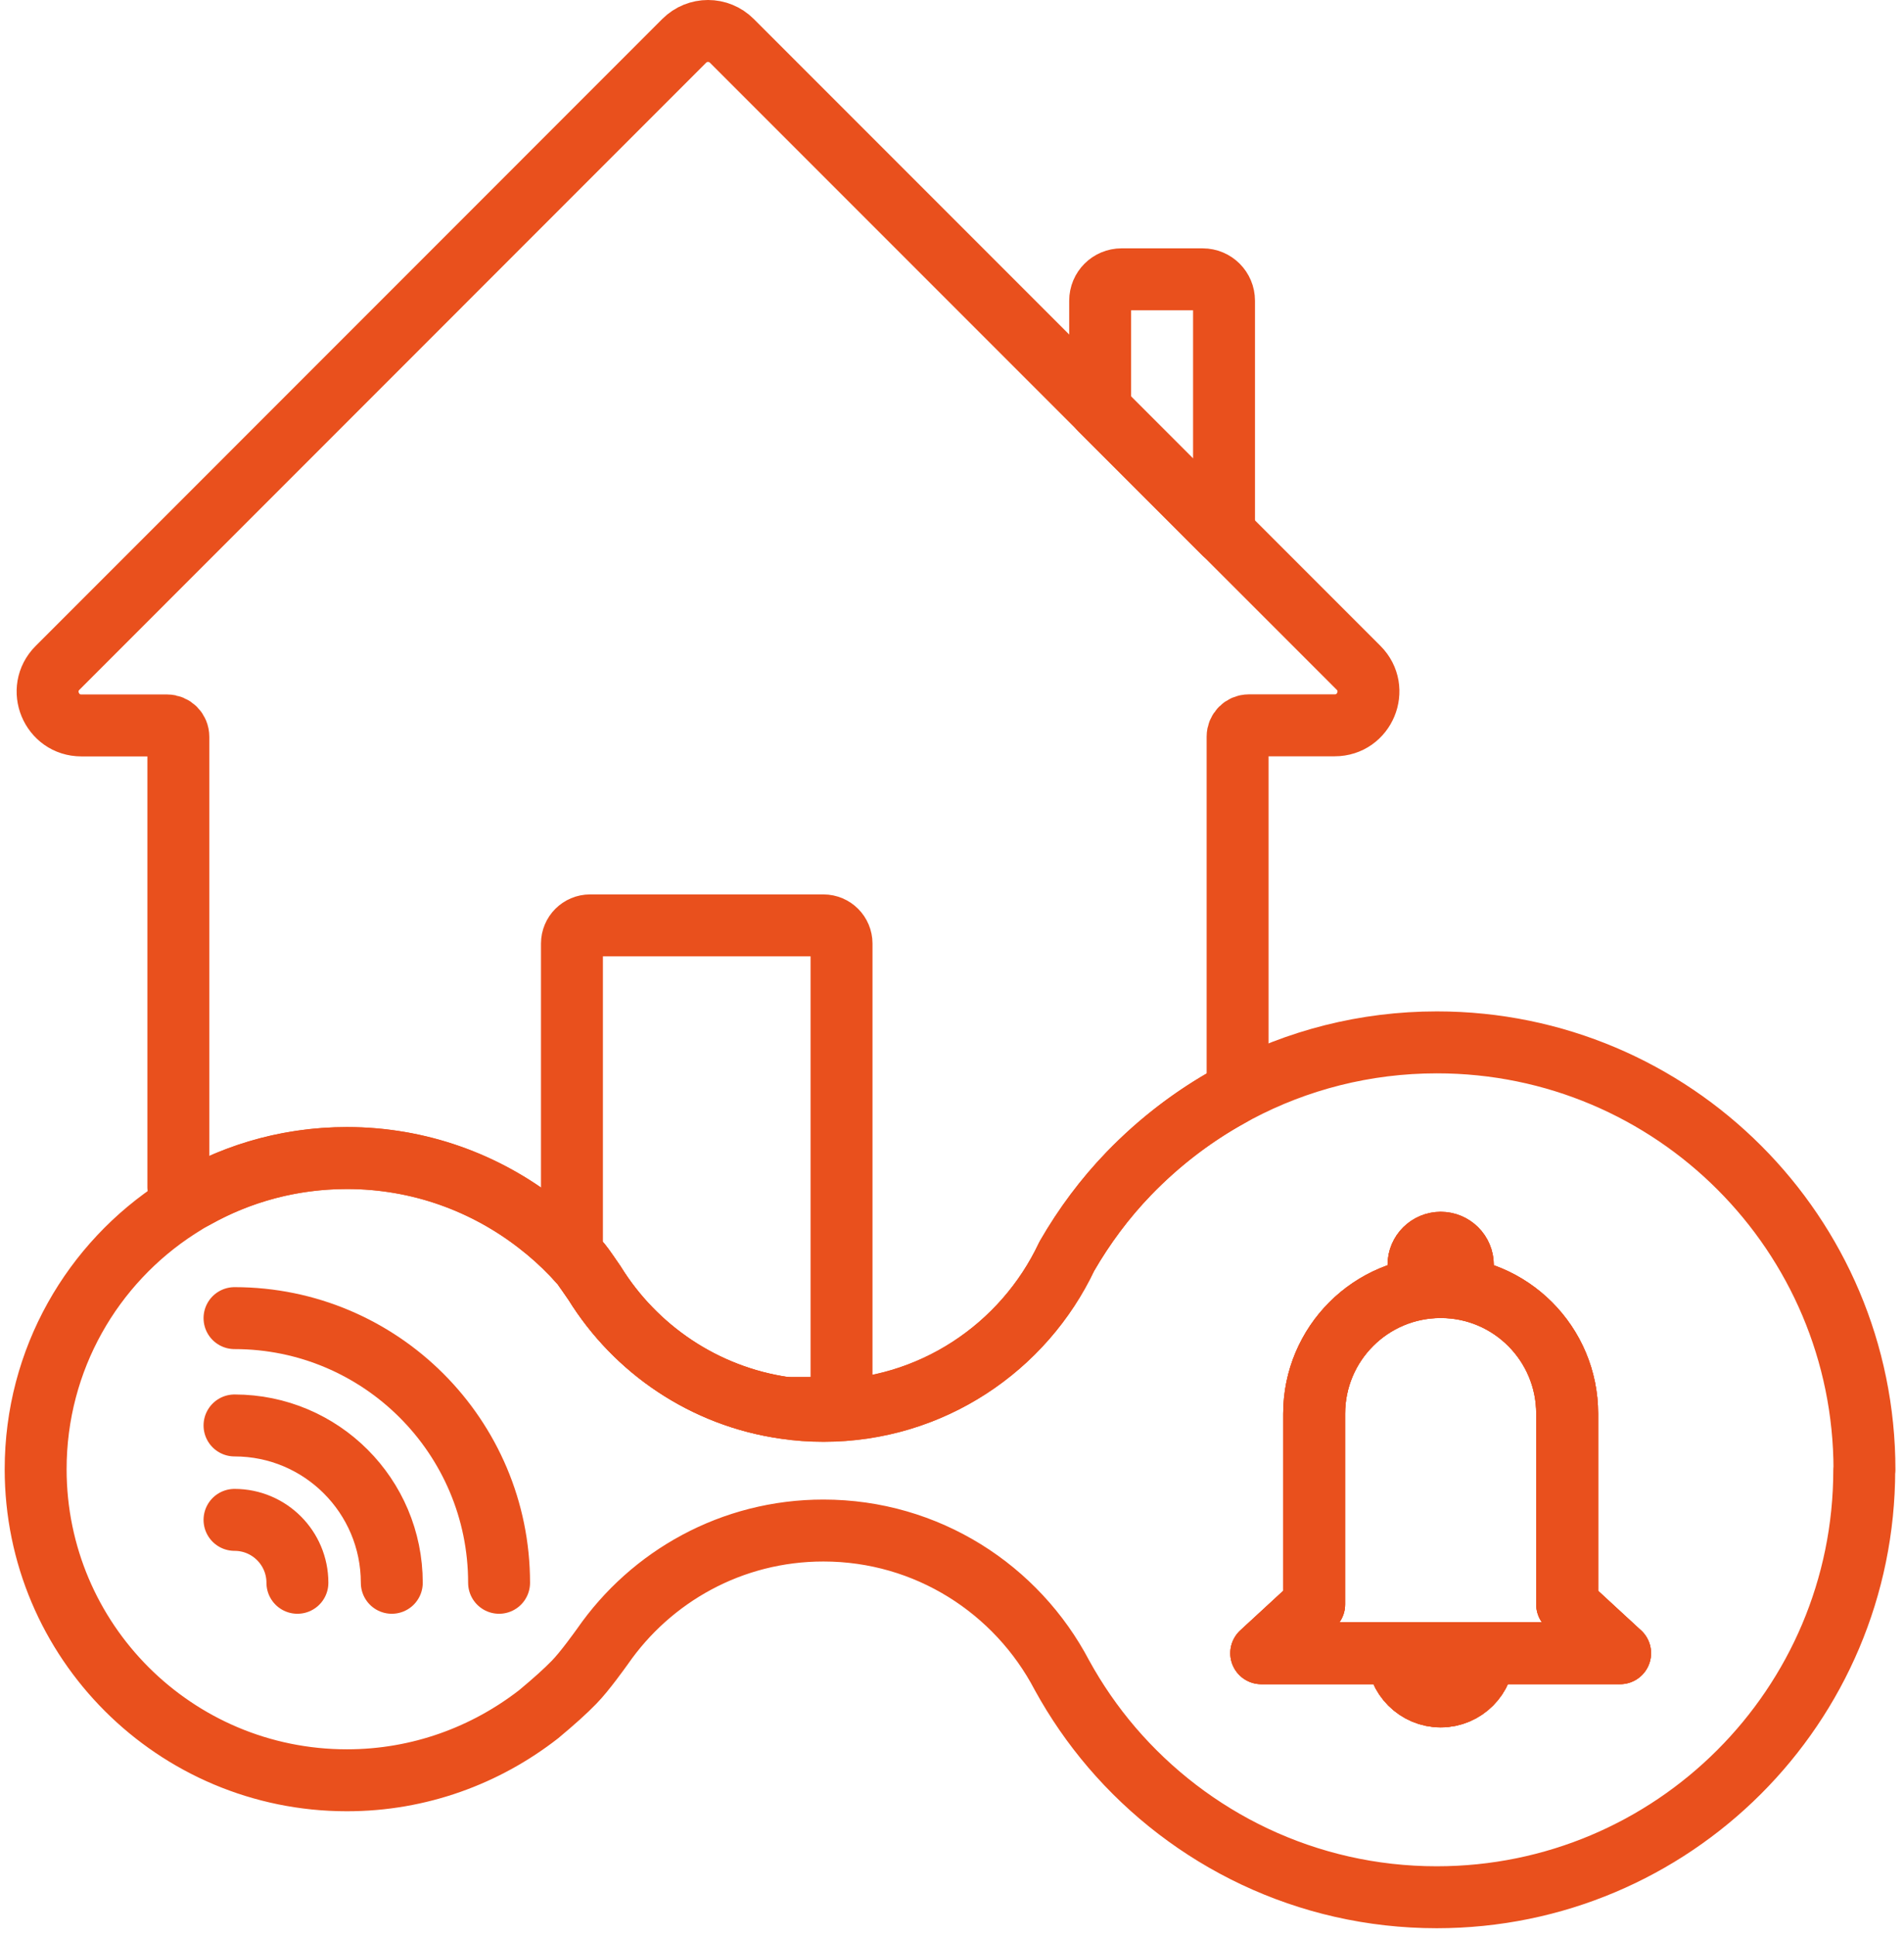
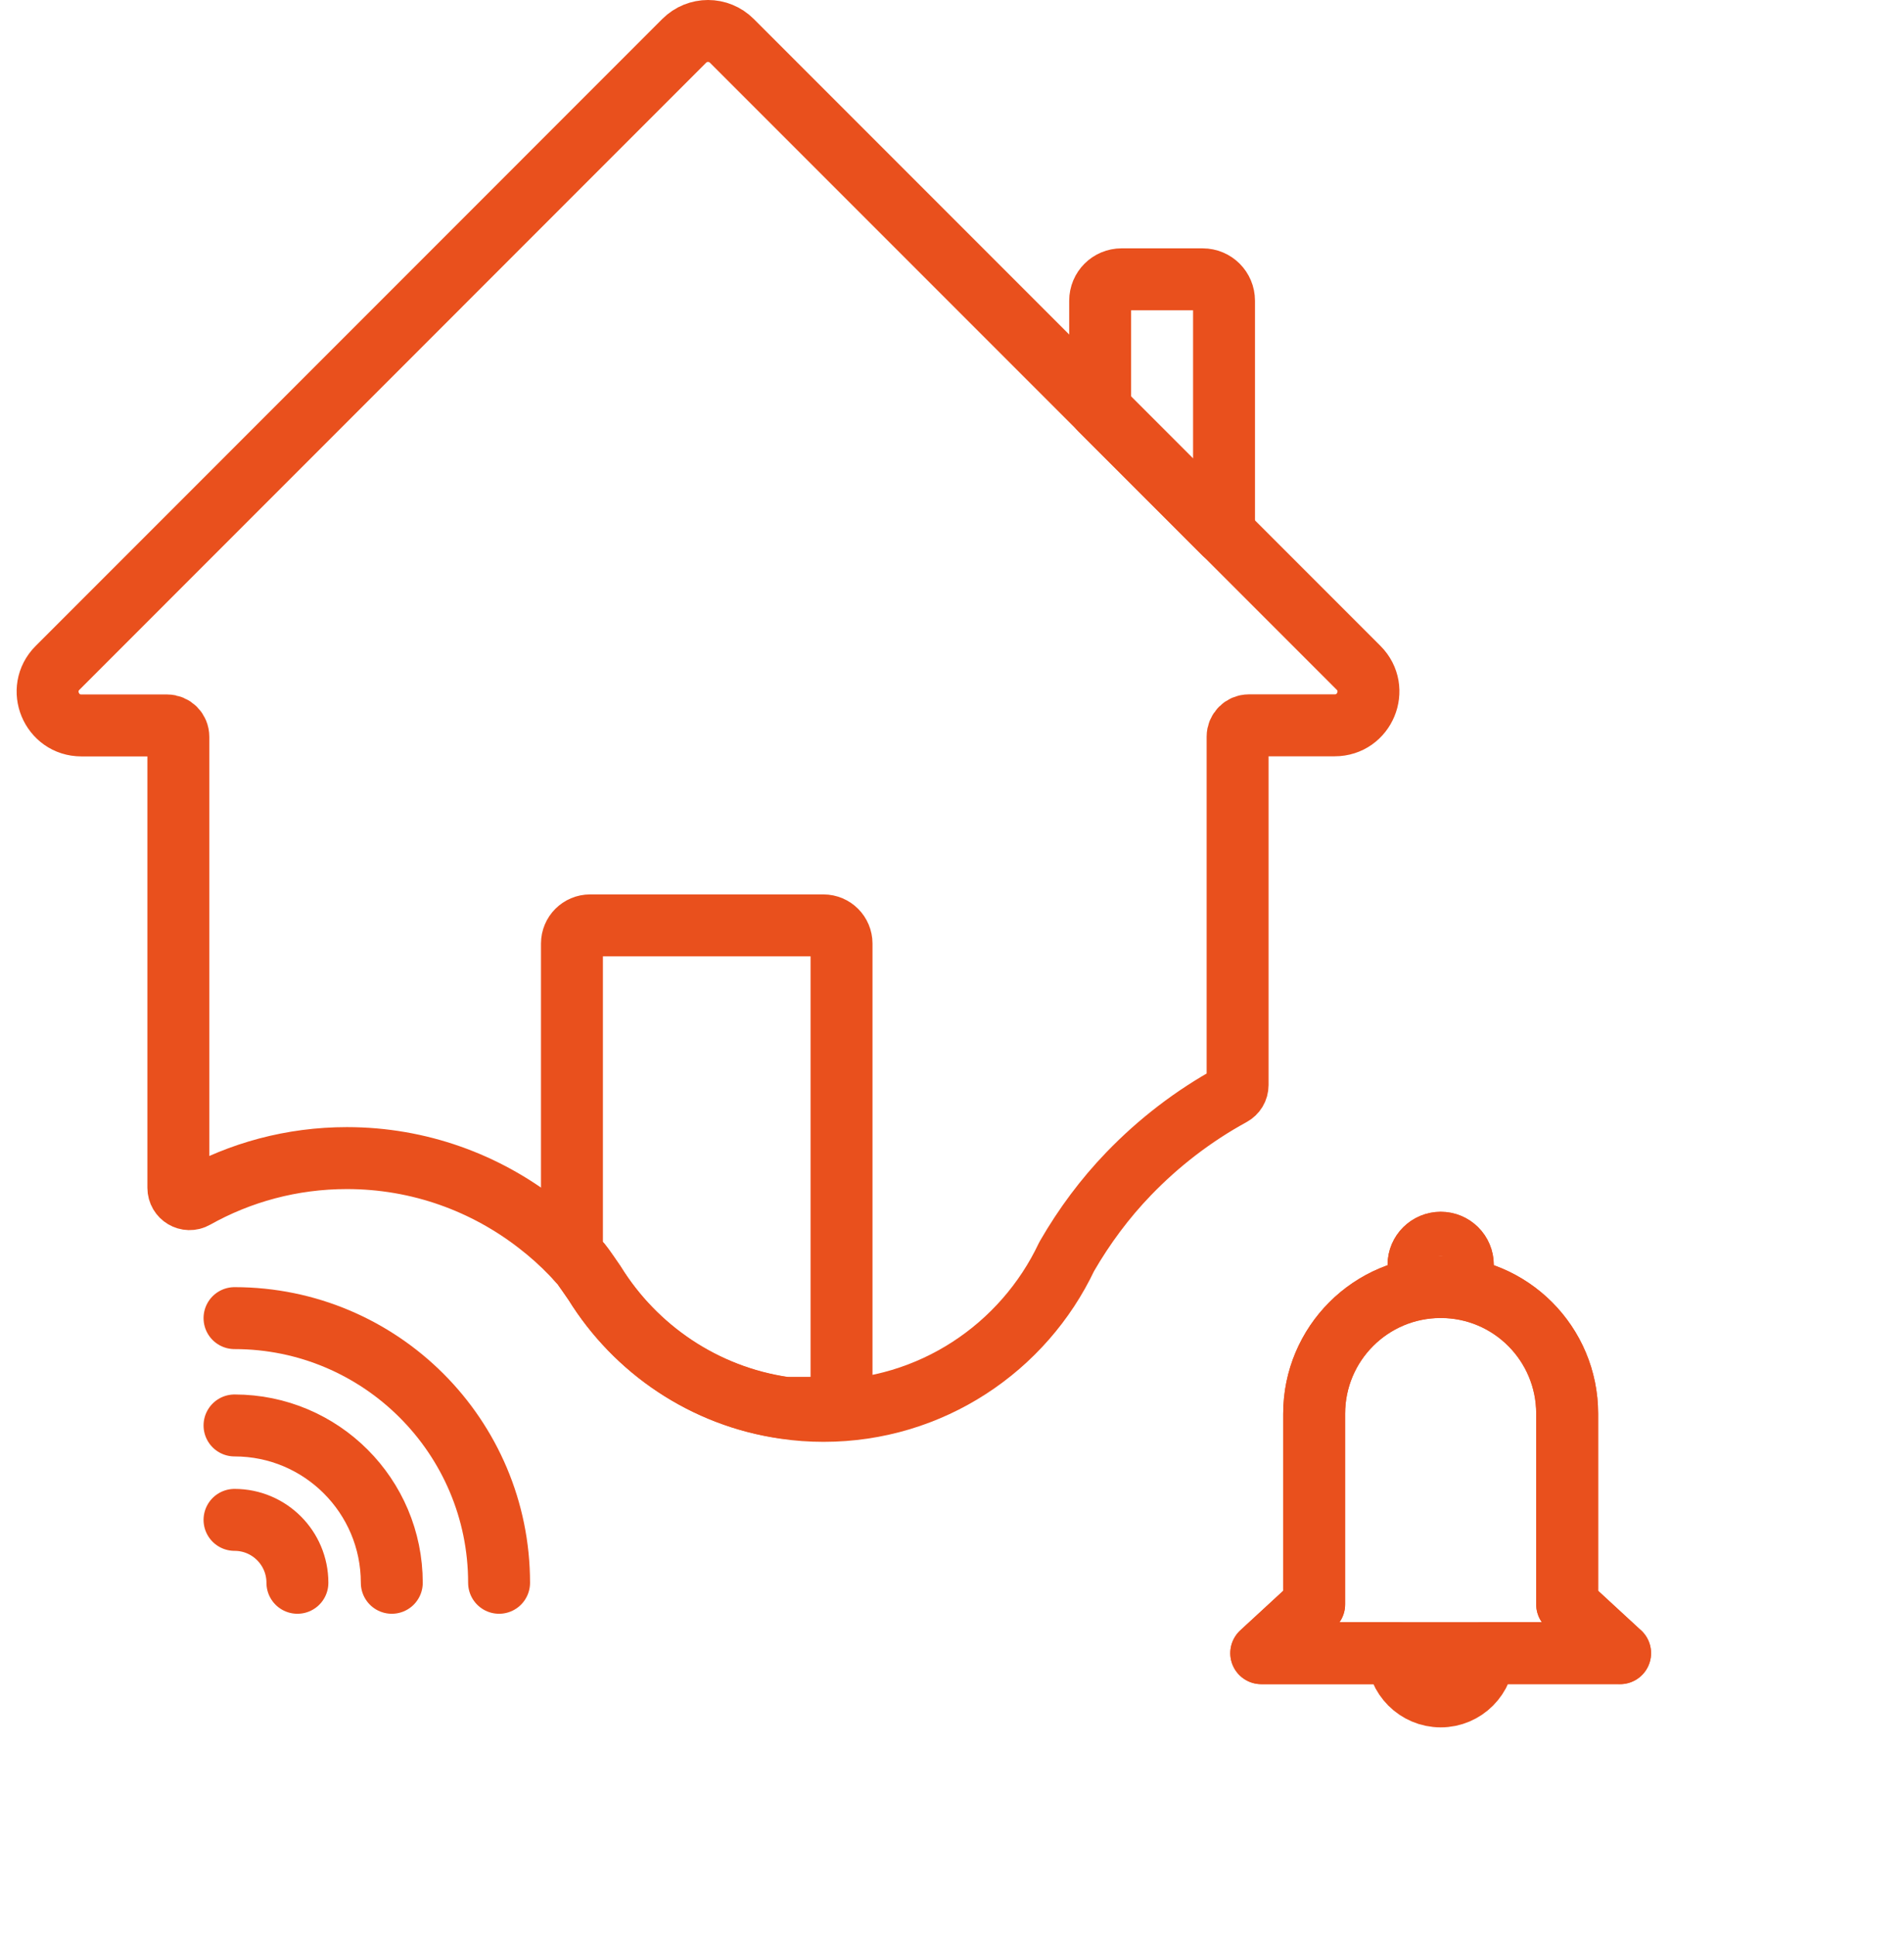
<svg xmlns="http://www.w3.org/2000/svg" width="123" height="125" viewBox="0 0 123 125" fill="none">
  <g id="icon einbuchmeldeanlagen">
    <path id="Vector" d="M86.214 46.838H80.681C80.276 46.838 79.95 47.164 79.95 47.569V70.07C79.95 70.338 79.805 70.576 79.566 70.707C77.089 72.061 74.852 73.785 72.911 75.798C71.375 77.391 70.05 79.173 68.935 81.099C68.928 81.113 68.913 81.135 68.906 81.15C66.125 87.03 60.143 91.107 53.206 91.107C52.358 91.107 51.526 91.049 50.715 90.926C45.515 90.187 41.061 87.146 38.411 82.866C38.295 82.692 37.643 81.751 37.542 81.635C37.346 81.418 37.151 81.2 36.948 80.99C36.282 80.295 35.565 79.651 34.797 79.057C31.379 76.385 27.077 74.784 22.413 74.784C18.85 74.784 15.505 75.711 12.601 77.34C12.116 77.616 11.522 77.261 11.522 76.703V47.577C11.522 47.171 11.196 46.845 10.79 46.845H5.258C3.317 46.845 2.346 44.499 3.715 43.13L44.197 2.641C45.051 1.786 46.427 1.786 47.282 2.641L71.079 26.438L79.081 34.44L87.764 43.123C89.132 44.492 88.162 46.838 86.221 46.838H86.214Z" stroke="#E9501D" stroke-width="4" stroke-linecap="round" stroke-linejoin="round" />
    <path id="Vector_2" d="M79.073 19.42V34.44L71.071 26.438V19.42C71.071 18.653 71.687 18.037 72.454 18.037H77.69C78.458 18.037 79.073 18.653 79.073 19.42Z" stroke="#E9501D" stroke-width="4" stroke-linecap="round" stroke-linejoin="round" />
-     <path id="Vector_3" d="M93.072 83.112C88.553 83.112 84.896 86.777 84.896 91.296V103.607L81.478 106.757H90.284C90.284 108.292 91.537 109.545 93.072 109.545C94.607 109.545 95.853 108.292 95.853 106.75V106.757H104.659L101.241 103.607V91.288C101.241 86.777 97.584 83.112 93.072 83.112ZM93.072 83.112C92.282 83.112 91.638 82.475 91.638 81.686C91.638 80.896 92.282 80.259 93.072 80.259C93.861 80.259 94.499 80.896 94.499 81.686C94.499 82.475 93.861 83.112 93.072 83.112ZM92.826 67.311C88.176 67.311 83.795 68.462 79.95 70.497C77.321 71.88 74.953 73.676 72.911 75.791C71.368 77.391 70.036 79.18 68.92 81.114C66.147 87.008 60.158 91.1 53.206 91.1C52.358 91.1 51.526 91.042 50.714 90.919C45.515 90.18 41.061 87.139 38.41 82.859C38.295 82.685 37.643 81.743 37.541 81.628C37.346 81.41 37.15 81.193 36.948 80.983C36.281 80.288 35.565 79.643 34.797 79.05C31.379 76.377 27.077 74.777 22.413 74.777C18.401 74.777 14.657 75.95 11.522 77.985C5.974 81.555 2.303 87.783 2.303 94.873C2.303 105.975 11.304 114.962 22.413 114.962C27.091 114.962 31.379 113.354 34.797 110.696C35.796 109.864 36.528 109.205 37.085 108.632C37.781 107.923 38.787 106.503 38.925 106.315C42.06 101.796 47.275 98.834 53.191 98.834C59.897 98.834 65.691 102.629 68.602 108.176C69.521 109.849 70.593 111.399 71.824 112.84C76.886 118.749 84.403 122.515 92.811 122.515C108.062 122.515 120.432 110.168 120.432 94.916H120.446C120.446 79.68 108.091 67.311 92.826 67.311Z" stroke="#E9501D" stroke-width="4" stroke-linecap="round" stroke-linejoin="round" />
    <path id="Vector_4" d="M93.072 83.105C92.283 83.105 91.638 82.468 91.638 81.678C91.638 80.889 92.283 80.252 93.072 80.252C93.861 80.252 94.499 80.889 94.499 81.678C94.499 82.468 93.861 83.105 93.072 83.105Z" stroke="#E9501D" stroke-width="4" stroke-linecap="round" stroke-linejoin="round" />
    <path id="Vector_5" d="M104.659 106.75H95.853C95.853 108.292 94.607 109.545 93.072 109.545C91.536 109.545 90.284 108.292 90.284 106.757H81.478L84.896 103.607V91.296C84.896 86.777 88.553 83.112 93.072 83.112C97.591 83.112 101.24 86.777 101.24 91.288V103.607L104.659 106.757V106.75Z" stroke="#E9501D" stroke-width="4" stroke-linecap="round" stroke-linejoin="round" />
    <path id="Vector_6" d="M104.659 106.75H81.478L84.896 103.599V91.288C84.896 86.769 88.553 83.105 93.072 83.105C97.591 83.105 101.24 86.769 101.24 91.281V103.599L104.659 106.75Z" stroke="#E9501D" stroke-width="4" stroke-linecap="round" stroke-linejoin="round" />
-     <path id="Vector_7" d="M95.853 106.75C95.853 108.292 94.607 109.545 93.072 109.545C91.537 109.545 90.284 108.292 90.284 106.757H95.853V106.75Z" stroke="#E9501D" stroke-width="4" stroke-linecap="round" stroke-linejoin="round" />
    <path id="Vector_8" d="M94.499 81.678C94.499 82.468 93.861 83.105 93.072 83.105C92.283 83.105 91.638 82.468 91.638 81.678C91.638 80.889 92.283 80.252 93.072 80.252C93.861 80.252 94.499 80.889 94.499 81.678Z" stroke="#E9501D" stroke-width="4" stroke-linecap="round" stroke-linejoin="round" />
    <path id="Vector_9" d="M15.15 98.146C17.395 98.146 19.213 99.964 19.213 102.209" stroke="#E9501D" stroke-width="4" stroke-linecap="round" stroke-linejoin="round" />
    <path id="Vector_10" d="M15.15 92.049C20.762 92.049 25.31 96.597 25.31 102.209" stroke="#E9501D" stroke-width="4" stroke-linecap="round" stroke-linejoin="round" />
    <path id="Vector_11" d="M15.15 85.118C24.586 85.118 32.241 92.773 32.241 102.209" stroke="#E9501D" stroke-width="4" stroke-linecap="round" stroke-linejoin="round" />
    <path id="Vector_12" d="M54.364 60.938V89.739C54.364 90.39 53.836 90.912 53.191 90.912H50.816C50.751 90.912 50.685 90.912 50.62 90.897C45.464 90.137 41.047 87.103 38.411 82.852C38.295 82.678 37.643 81.736 37.542 81.62C37.447 81.512 37.346 81.403 37.252 81.302C37.056 81.085 36.948 80.802 36.948 80.512V60.931C36.948 60.279 37.476 59.757 38.121 59.757H53.191C53.843 59.757 54.364 60.286 54.364 60.931V60.938Z" stroke="#E9501D" stroke-width="4" stroke-linecap="round" stroke-linejoin="round" />
  </g>
</svg>